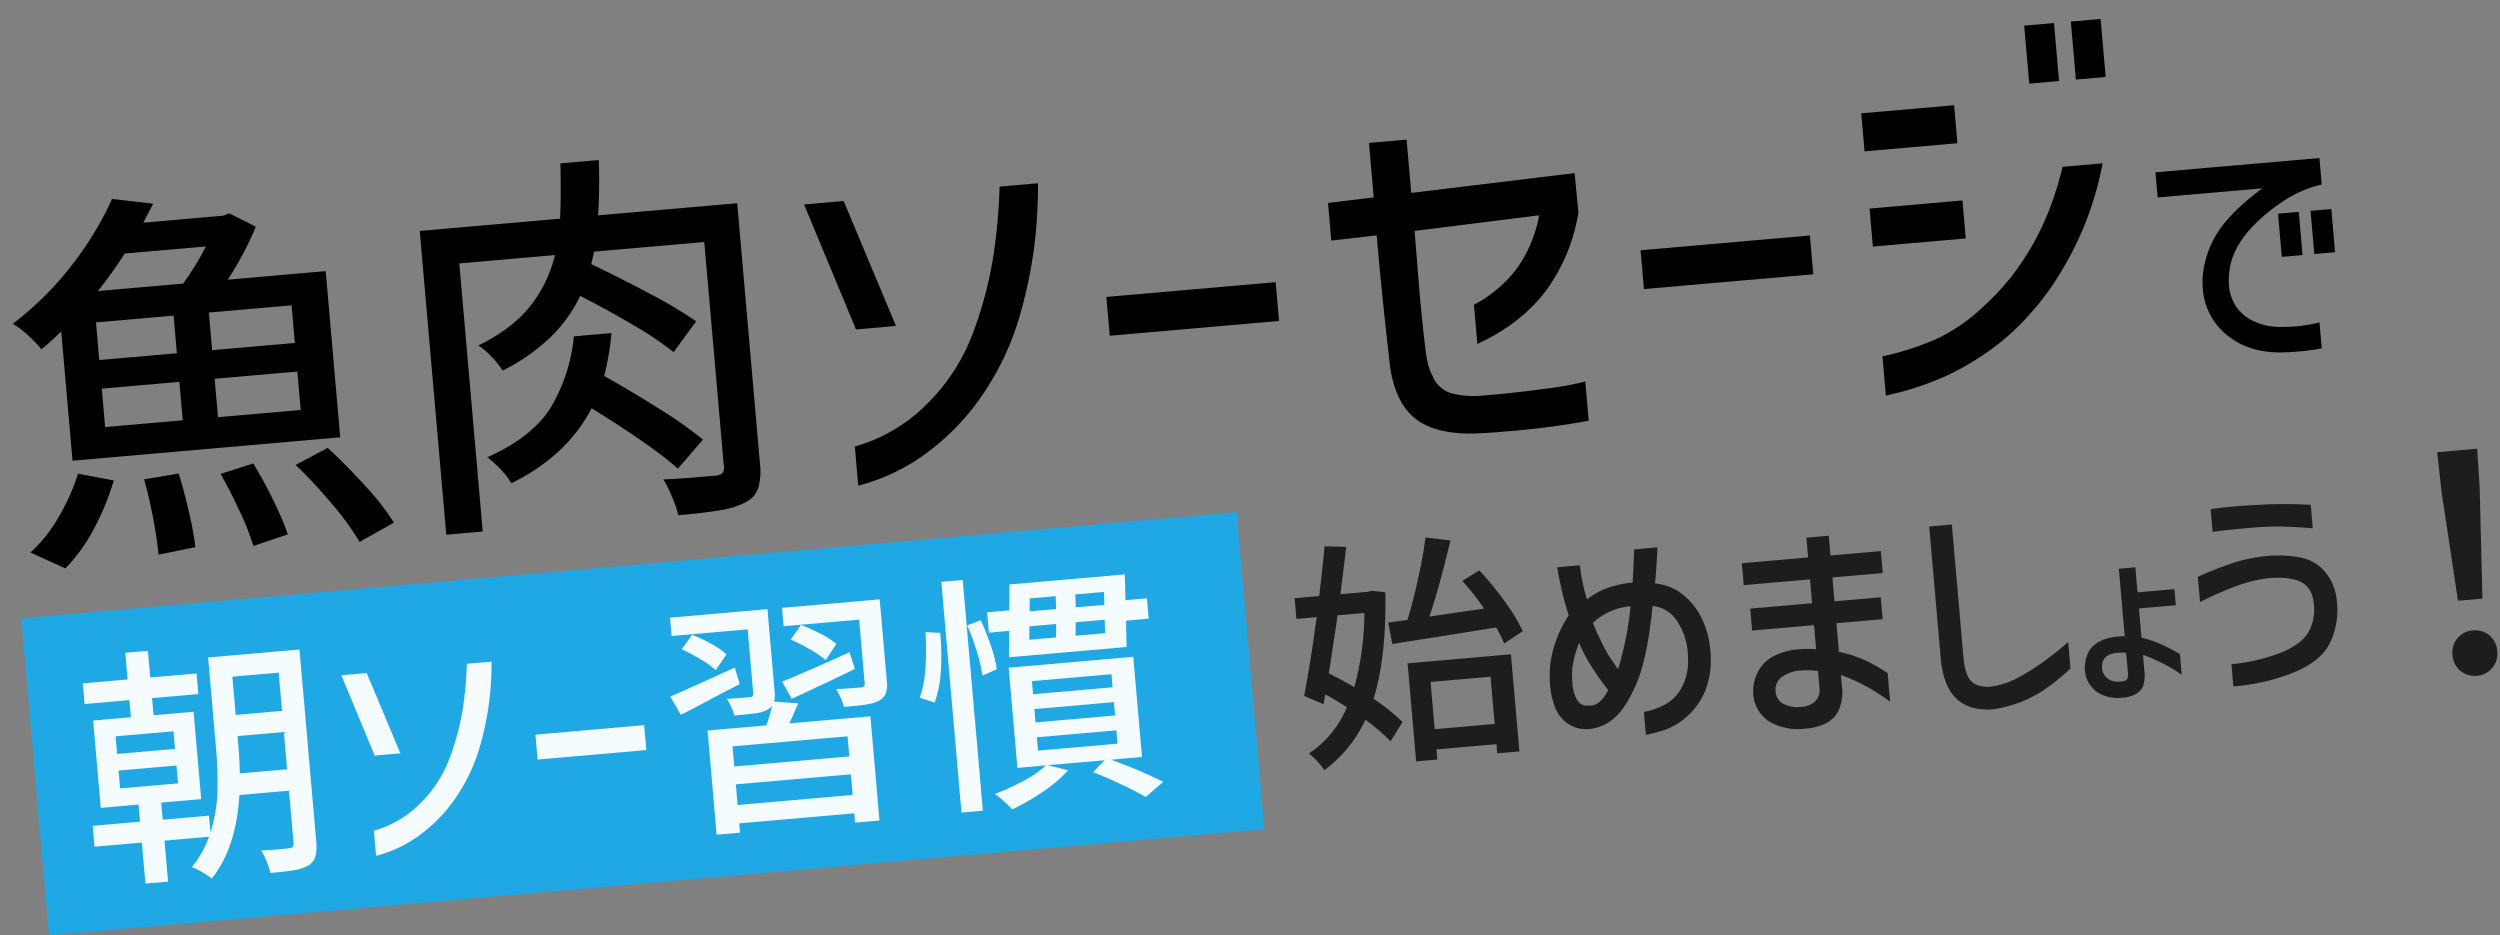
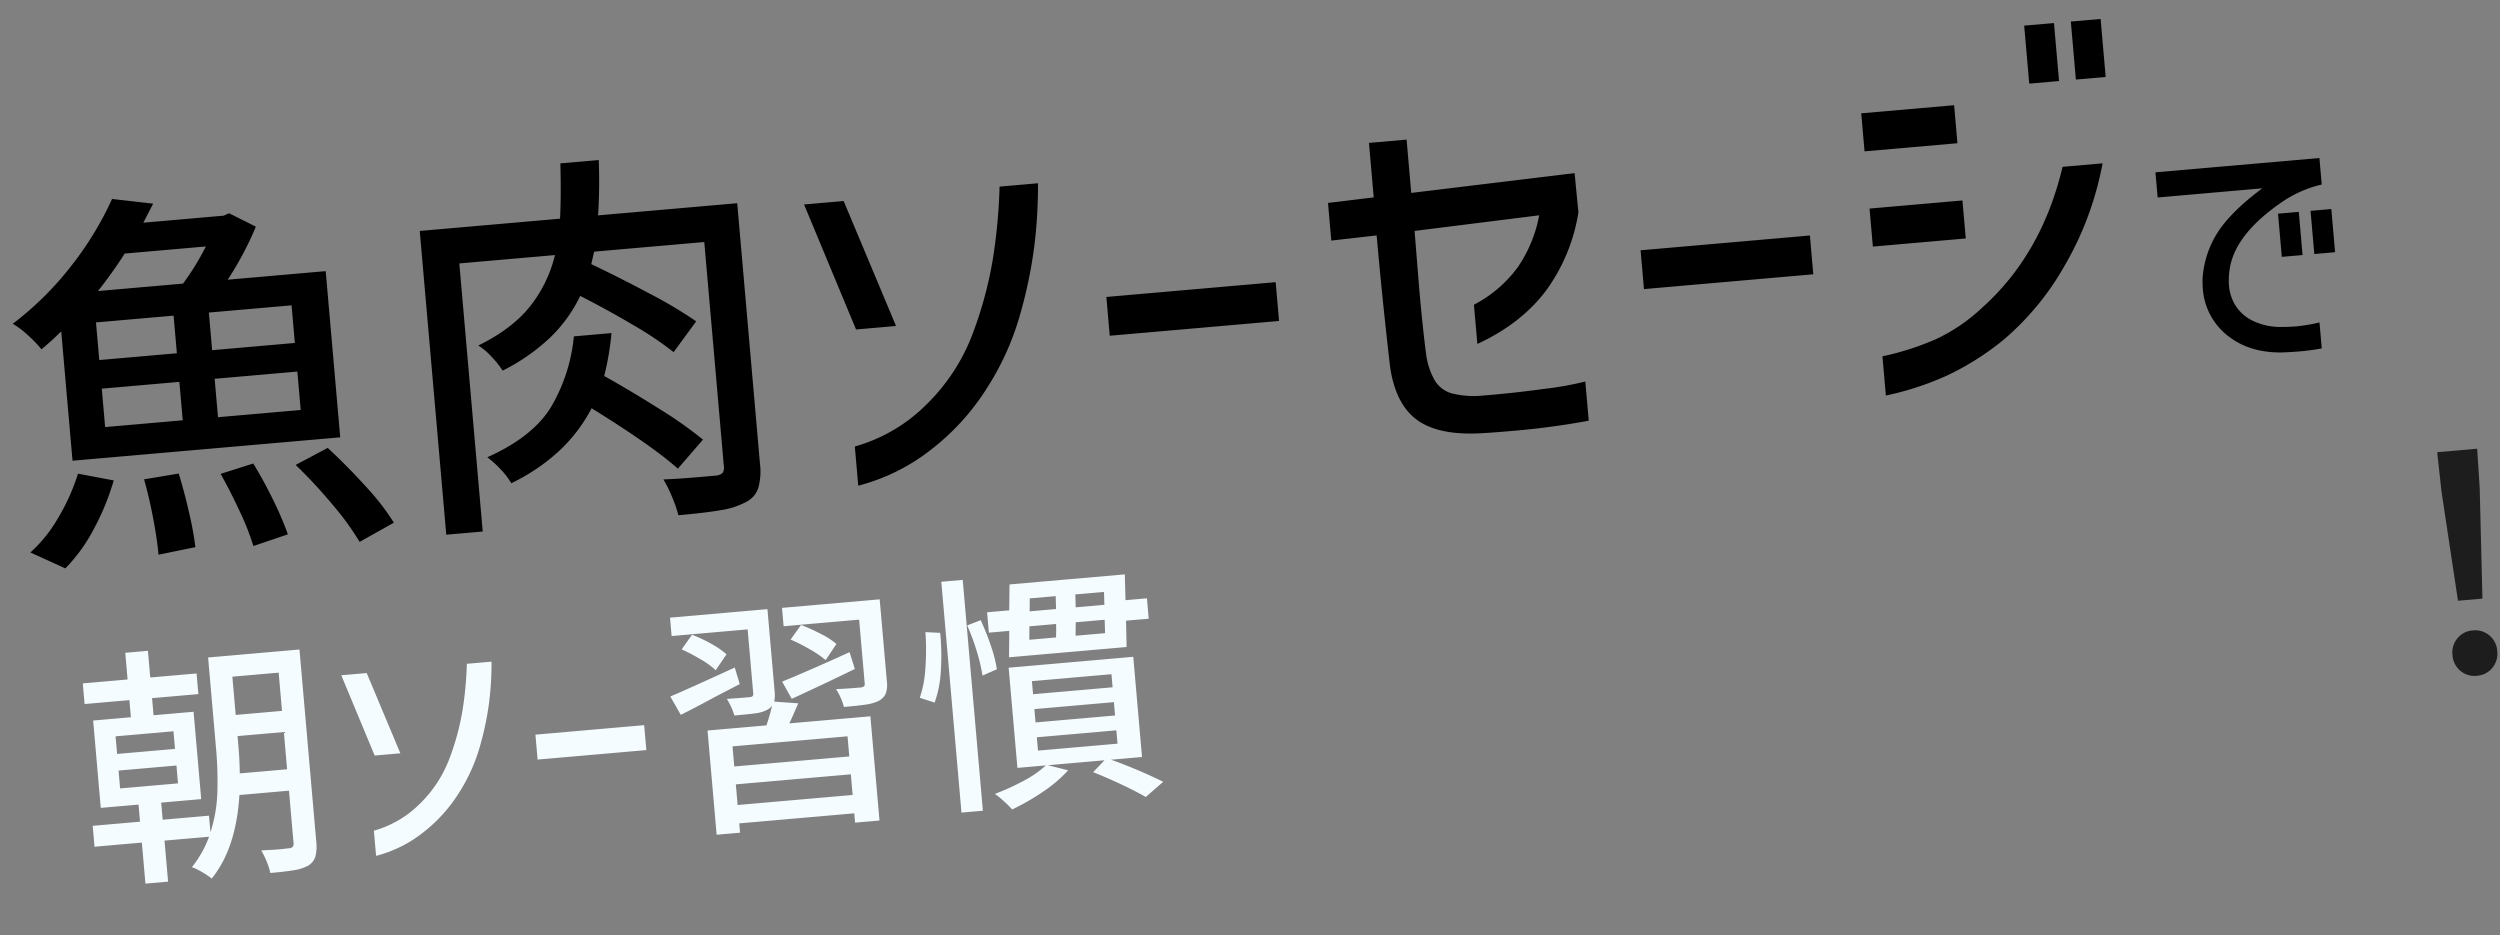
<svg xmlns="http://www.w3.org/2000/svg" width="692.479" height="259.125" viewBox="0 0 692.479 259.125">
  <rect x="0" y="0" width="692.479" height="259.125" fill="#808080" stroke="none" />
  <g data-name="グループ 1650">
    <g data-name="グループ 1649">
      <path data-name="パス 1275" d="M16.96 91.788q-2.92 2.88-5.474 4.963a34.552 34.552 0 00-3.79-3.935 24.318 24.318 0 00-4.158-3.138 87.5 87.5 0 0016.556-16.487 90.37 90.37 0 0010.946-18.08l11.382 1.303-2.713 5.269 22.256-1.944 1.473-.676 7.436 3.726a90.331 90.331 0 01-7.797 14.684l27.14-2.371 4.022 46.035-74.15 6.477zm17.587-21.555a126.732 126.732 0 01-7.407 10.382l23.56-2.058a71.262 71.262 0 006.32-10.287zm-7.96 19.073l.91 10.422 21.496-1.877-.91-10.423zm55.083 5.69l-.91-10.422-22.908 2.001.91 10.422zm-53.48 12.657l.929 10.64 21.495-1.878-.93-10.64zm55.102 5.908l-.93-10.64-22.907 2.001.929 10.64zm7.481 10.504q5.596 5.2 10.68 10.826a66.586 66.586 0 017.65 9.89l-9.49 5.313a76.098 76.098 0 00-7.521-10.337 134.972 134.972 0 00-10.203-10.978zM8.417 153.031a39.174 39.174 0 007.693-9.587 57.467 57.467 0 005.496-12.24l9.899 1.871a68.616 68.616 0 01-5.545 13.502 46.18 46.18 0 01-7.857 10.86zm61.732-24.645q2.933 4.776 5.603 10.286a88.05 88.05 0 013.987 9.333l-9.562 3.244a68.686 68.686 0 00-3.73-9.52q-2.63-5.677-5.345-10.472zm-20.65 2.788q1.522 4.9 2.849 10.69a92.265 92.265 0 011.775 9.69l-10.213 2.09q-.36-4.125-1.479-10.044T39.9 132.772zm161-2.799a17.183 17.183 0 01-.493 6.88 6.679 6.679 0 01-3.492 3.861 21.533 21.533 0 01-6.81 2.182q-4.31.76-11.8 1.414a34.13 34.13 0 00-1.758-5.097 36.213 36.213 0 00-2.39-4.823q3.818-.115 10.44-.694l4.126-.36a3.085 3.085 0 001.848-.764 2.736 2.736 0 00.323-1.942l-5.415-61.992-30.506 2.665q-.16.67-.792 3.46 8.333 3.976 16.422 8.3a124.158 124.158 0 0112.638 7.539l-6.256 8.532a93.145 93.145 0 00-11.098-7.454q-7.09-4.198-14.766-8.118a40.063 40.063 0 01-8.294 11.5 54.306 54.306 0 01-13.2 9.193 24.613 24.613 0 00-3.01-3.784 18.404 18.404 0 00-3.724-3.176q9.231-4.525 14.219-10.705a36.492 36.492 0 007.006-14.34l-26.494 2.314 6.487 74.26-10.096.881-7.349-84.137 38.866-3.395q.319-6.373.084-15.322l10.639-.93a153.26 153.26 0 01-.192 15.332l38.54-3.366zm-22.738 1.44q-7.002-6.28-23.886-16.73a44.436 44.436 0 01-8.625 11.474 53.979 53.979 0 01-13.628 9.286 19.463 19.463 0 00-2.902-3.794 26.903 26.903 0 00-3.743-3.393q12.738-5.707 17.75-14.075a47.47 47.47 0 006.233-19.412l10.422-.91a77.584 77.584 0 01-2.025 11.881q7.592 4.26 15.352 9.16a114.267 114.267 0 0112.007 8.47zm49.019-6.142a45.355 45.355 0 0019.724-11.514 53.957 53.957 0 0013.066-20.12 109.4 109.4 0 005.339-19.665 152.942 152.942 0 001.963-20.683l10.64-.93a135.796 135.796 0 01-1.07 17.816 127.854 127.854 0 01-3.773 18.16 75.505 75.505 0 01-9.049 20.372 65.936 65.936 0 01-15.913 17.58 54.909 54.909 0 01-19.979 9.84zm11.415-33.377l-11.074.967L222.72 56.64l10.965-.958zm58.26-8.043l46.895-4.096.939 10.748L307.393 93zm62.302-15.615l-.91-10.423 12.664-1.543-1.319-15.09 10.423-.911 1.29 14.765 45.246-5.484 1.057 10.847a49.768 49.768 0 01-9.135 21.91q-6.872 9.024-18.856 14.556l-.949-10.857a35.183 35.183 0 0012.113-10.356 37.413 37.413 0 005.961-14.414l-34.518 4.328 1.286 15.969q.929 10.639 1.928 18.319a19.859 19.859 0 002.5 7.33 8.144 8.144 0 004.561 3.375 25.183 25.183 0 008.152.655l3.257-.284q6.731-.588 14.57-1.655a86.382 86.382 0 0011.037-2l.948 10.856q-10.011 1.86-20.542 2.78-5.862.511-9.02.678-11.862.704-17.871-3.585t-7.57-14.653q-2.219-19.17-3.736-36.54zm85.67 2.69l46.9-4.097.939 10.748-46.9 4.097zM560.681 7.1l8.251-.721 1.404 16.067-8.251.721zm12.92-1.129l8.25-.72 1.404 16.067-8.251.72zM515.545 31.39l25.73-2.247.919 10.53-25.73 2.248zm66.845 13.852a88.058 88.058 0 01-10.395 28.152 76.115 76.115 0 01-16.753 20.492 74.877 74.877 0 01-16.118 10.215 81.427 81.427 0 01-16.753 5.456l-.948-10.856a77.826 77.826 0 0014.633-4.67 48.598 48.598 0 0012.962-8.789q16.538-14.793 22.297-39.032zm-64.541 12.53l25.73-2.248.92 10.53-25.73 2.248zm79.803-3.07l-.608-6.964 45.417-3.968.642 7.343a32.358 32.358 0 00-11.521 5.201q-12.51 8.72-13.97 18.153a20.21 20.21 0 00-.209 4.595 12.407 12.407 0 001.51 5.055 11.504 11.504 0 005.027 4.709 17.525 17.525 0 007.589 1.74q2.518.009 4.486-.163a44.65 44.65 0 006.463-1.099l.629 7.191a56.476 56.476 0 01-6.257.848q-2.271.198-5.01.285-8.461.053-14.17-4.182a18.133 18.133 0 01-7.513-13.53q-.066-.757-.073-2.587a27.033 27.033 0 014.374-13.234q3.81-5.71 12.19-11.934zm33.342 4.486l5.753-.503 1.045 11.96-5.753.503zm9.008-.787l5.753-.503 1.044 11.96-5.753.503z" />
      <g data-name="グループ 1614">
-         <path data-name="パス 1276" d="M383.73 164.04q.348 17.855-3.271 29.533a50.89 50.89 0 018.025 6.425l-3.297 5.335a60.82 60.82 0 00-6.977-5.98 36.254 36.254 0 01-11.357 13.97 20.729 20.729 0 00-4.302-4.6 28.554 28.554 0 0010.513-12.82q-2.638-1.72-5.961-3.582l-.5 2.734-5.378-2.287q1.766-9.03 3.473-21.821l-5.606.49-.5-5.74 6.806-.594q.98-8.02 1.486-13.779l5.997.149q-.725 6.317-1.61 13.118l7.607-.664 1.117-.299zm6.115 7.669q1.571-5.113 2.967-11.454t2.033-11.374l6.929.807q-3.054 12.773-5.824 21.082l15.139-2.196a71.854 71.854 0 00-6.05-7.675l4.722-2.904a90.07 90.07 0 017.114 8.691 46.682 46.682 0 014.915 8.145l-5.148 3.413a40.215 40.215 0 00-2.204-4.447l-16.446 2.647q-3.386.496-12.337 1.952l-1.122-5.954zm-19.341-1.27q-.802 5.45-2.428 16.082 4.643 2.351 7.058 3.821a77.729 77.729 0 002.777-20.55zm21.756 40.462l-2.372-27.16 28.628-2.5 2.349 26.892-6.14.536-.22-2.535-16.617 1.452.245 2.802zm20.612-23.452l-16.616 1.452 1.142 13.08 16.617-1.452zm24.738-30.873a51.558 51.558 0 001.968 9.444 19.93 19.93 0 015.675-3.151 29.794 29.794 0 016.962-1.512q.271-3.789.409-9.18l6.474-.566q-.266 6.146-.672 10.01a14.458 14.458 0 017.66 3.03 18.635 18.635 0 015.29 6.663 24.995 24.995 0 012.382 8.803 24.835 24.835 0 01.13 3.014q-.184 10.234-7.539 16.121a17.73 17.73 0 01-4.965 2.821 33.58 33.58 0 01-5.487 1.454l-.554-6.34a19.168 19.168 0 005.1-1.655 11.517 11.517 0 005.138-4.685 15.018 15.018 0 002-7.501q-.006-1.613-.082-2.48a18.08 18.08 0 00-3.03-8.915 8.898 8.898 0 00-6.713-4.087q-1.427 14.448-4.558 21.714-2.916 6.643-6.077 9.34a12.187 12.187 0 01-6.961 3.028 9.02 9.02 0 01-6.28-1.805 9.62 9.62 0 01-3.204-4.397 21.962 21.962 0 01-1.319-5.906 31.493 31.493 0 01.12-6.333 32.96 32.96 0 015.042-13.086 90.394 90.394 0 01-3.182-13.295zm3.613 15.957q.174.456.682 1.655t1.164 2.554a46.8 46.8 0 002.187 4.247q1.025 1.726 2.938 4.383a89.302 89.302 0 003.452-17.448 17.33 17.33 0 00-10.423 4.61zm-1.361 22.914a3.57 3.57 0 00.803-.003q2.736-.239 4.8-4.32a67.967 67.967 0 01-4.873-6.9 39.819 39.819 0 01-3.193-6.18q-2.19 5.706-1.925 9.515a14.12 14.12 0 00.073 1.608 10.417 10.417 0 001.363 4.823 3.025 3.025 0 002.952 1.457zm81.12-42.791l.531 6.076-13.944 1.218.577 6.606 12.813-1.12.53 6.076-12.815 1.12.694 7.941a34.093 34.093 0 016.912 2.153 49.39 49.39 0 016.579 3.728l.693 7.936a51.431 51.431 0 00-13.625-7.417l.262 3.003a12.497 12.497 0 01-1.056 7.153 8.244 8.244 0 01-3.51 3.3 16.023 16.023 0 01-5.7 1.4 15.659 15.659 0 01-9.642-1.847 9.69 9.69 0 01-4.613-7.397 11.698 11.698 0 011.541-6.993 10.346 10.346 0 014.262-3.936 17.884 17.884 0 016.735-1.8 30.115 30.115 0 014.84-.02l-.583-6.674-17.146 1.498-.53-6.076 17.15-1.498-.578-6.606-18.351 1.603-.53-6.076 18.35-1.603-.478-5.472 6.207-.542.477 5.472zm-17.407 33.191a22.62 22.62 0 00-4.651-.132 10.24 10.24 0 00-5.325 1.776 4.307 4.307 0 00-1.761 4.088 4.075 4.075 0 002.143 3.377 8.516 8.516 0 005.015.84 6.02 6.02 0 003.708-1.434 4.444 4.444 0 001.319-3.375zm30.798-40.009l6.275-.548 3.2 36.636q.414 4.738 1.984 6.55t5.13 1.771a21.64 21.64 0 008.368-2.748 58.333 58.333 0 006.914-4.37 84.382 84.382 0 006.632-5.285l.641 7.34a68.1 68.1 0 01-6.083 5.037 34.079 34.079 0 01-15.524 6.264q-6.551.438-10.12-3.083t-4.233-11.128zm59.58 39.695a10.012 10.012 0 01-.403 4.696 4.746 4.746 0 01-2.095 2.08 9.465 9.465 0 01-3.654.969 11.574 11.574 0 01-4.593-.466 7.955 7.955 0 01-3.884-2.587 8.117 8.117 0 01-1.82-4.393 10.628 10.628 0 01.912-5.066q2.042-3.918 8.335-4.467 1.13-.1 1.78-.102l-1.63-18.663 4.571-.4.606 6.939 10.22-.893.39 4.464-10.22.893.71 8.121a26.611 26.611 0 014.933 1.577q2.282.993 5.702 2.914l.502 5.755a45.234 45.234 0 00-10.724-5.513zm-6.17 3.194a1.77 1.77 0 001.41-.61 3.164 3.164 0 00.216-1.862l-.474-5.432a12.38 12.38 0 00-2.332-.013q-4.681.408-4.333 4.392a3.862 3.862 0 001.771 2.908 4.899 4.899 0 003.742.617zm24.538-47.68q2.785-.444 6.789-.794 1.668-.146 6.351-.42a129.53 129.53 0 0114.592.003l.565 6.474q-5.074-.36-8.006-.444t-7.212.16l-3.27.285q-4.871.425-9.258 1.01zm-3.546 18.733a95.063 95.063 0 019.915-3.892 44.604 44.604 0 019.082-1.869 32.912 32.912 0 019.587.44 11.627 11.627 0 016.894 4.24 14.259 14.259 0 013.035 7.804 21.322 21.322 0 01-1.94 11.667q-2.522 4.995-9.887 8.059a56.494 56.494 0 01-16.84 3.891l-.537-6.139a51.39 51.39 0 0013.77-3.22q5.39-2.22 7.434-5.424a12.757 12.757 0 001.608-8.142q-.361-4.137-3.267-5.836t-9.317-1.204a36.997 36.997 0 00-7.059 1.558 82.675 82.675 0 00-11.862 5.07z" fill="#1d1d1d" />
        <path data-name="パス 1277" d="M680.837 166.401l-4.562-30.255-1.2-10.89 11.077-.968.705 10.933.753 30.589zm5.228 20.785a6.027 6.027 0 01-4.577-1.388 6.129 6.129 0 01-2.172-4.35 6.129 6.129 0 011.384-4.664 6.027 6.027 0 014.267-2.164 6.027 6.027 0 014.578 1.392 6.129 6.129 0 012.171 4.35 6.129 6.129 0 01-1.384 4.664 6.027 6.027 0 01-4.267 2.16z" fill="#1d1d1d" />
-         <path data-name="パス 1278" d="M5.909 171.276l336.637-29.405 7.67 87.818L13.58 259.094z" fill="#20a8e5" />
        <path data-name="パス 1279" d="M87.587 232.965a11.924 11.924 0 01-.224 4.275 4.48 4.48 0 01-1.987 2.527 11.969 11.969 0 01-3.755 1.241q-2.283.41-6.745.8a16.766 16.766 0 00-1.018-3.213 21.756 21.756 0 00-1.5-3.035q3.917-.202 5.45-.336l2.225-.264a1.507 1.507 0 001.054-.408 1.392 1.392 0 00.225-1.039l-1.267-14.502-13.734 1.2q-.889 14.76-7.673 23.15a21 21 0 00-2.57-1.742 15.859 15.859 0 00-2.906-1.432 29.532 29.532 0 004.744-8.423l-12.34 1.078.992 11.364-6.275.548-.992-11.364-13.108 1.145-.505-5.787 13.107-1.145-.414-4.74-10.458.913-2.113-24.193 10.458-.913-.414-4.741-12.41 1.084-.5-5.717 12.41-1.084-.645-7.39 6.275-.549.645 7.39 12.829-1.12.5 5.717-12.83 1.12.415 4.741 11.085-.968 2.113 24.193-11.085.968.414 4.741 12.829-1.12.401 4.601a39.972 39.972 0 001.918-11.021 103.63 103.63 0 00-.396-12.576l-2.168-24.82 25.308-2.21zm-10.398-46.652l-12.828 1.12.925 10.598 12.829-1.12zm-45.176 17.645l.426 4.88 16.036-1.4-.426-4.88zm47.515 9.127l-.902-10.318-12.828 1.12.22 2.51q.365 4.183.402 7.833zm-46.687.355l.433 4.95 16.035-1.4-.432-4.95zm70.723 16.654a29.127 29.127 0 0012.667-7.394 34.65 34.65 0 008.39-12.921 70.256 70.256 0 003.43-12.624 98.219 98.219 0 001.262-13.288l6.833-.597a87.209 87.209 0 01-.687 11.441 82.109 82.109 0 01-2.423 11.663 48.49 48.49 0 01-5.813 13.083 42.344 42.344 0 01-10.219 11.29 35.262 35.262 0 01-12.83 6.32zm7.331-21.435l-7.111.621-9.249-22.234 7.042-.615zm37.415-5.165l30.119-2.63.603 6.902-30.12 2.63zm72.796-8.677q-1.636 3.796-2.466 5.555l22.45-1.961 2.521 28.864-6.763.59-.225-2.579-31.862 2.783.225 2.58-6.484.566-2.52-28.864 16.314-1.425a49.99 49.99 0 001.559-5.475 3.616 3.616 0 01-1.373 1.173 9.432 9.432 0 01-3.045.934q-1.769.255-6.022.626a18.26 18.26 0 00-2.087-4.595q2.795-.174 6.28-.478a1.37 1.37 0 00.854-.285.98.98 0 00.177-.789l-1.547-17.704-21.055 1.84-.445-5.09 26.982-2.357 1.992 22.799a9.973 9.973 0 01-.105 2.819zm24.549-6.078a7.428 7.428 0 01-.309 3.364 4.251 4.251 0 01-1.965 2.033 11.49 11.49 0 01-3.39.999q-2.045.319-6.228.684a17.427 17.427 0 00-2.187-4.937q2.94-.116 6.914-.464a1.587 1.587 0 00.882-.358 1.086 1.086 0 00.142-.785l-1.54-17.639-20.917 1.827-.444-5.09 27.051-2.362zm-16.954-5.896a27.431 27.431 0 00-4.223-2.898 51.432 51.432 0 00-5.477-2.788l2.878-4.045a54.489 54.489 0 015.485 2.472 21.584 21.584 0 014.318 2.784zm-30.456 2.801a22.052 22.052 0 00-4.05-2.948 55.621 55.621 0 00-5.377-2.832l2.879-4.045a40.354 40.354 0 015.386 2.55 22.277 22.277 0 014.15 2.87zm18.402 3.17q7.799-3.21 18.676-8.165l1.46 4.65q-8.422 4.107-17.473 8.27zm-11.743.674l-6.856 3.55q-4.895 2.675-9.471 4.972l-2.903-5.086q4.607-1.948 17.846-8.022zm30.343 20.041l-.487-5.577-31.862 2.783.487 5.577zm-30.93 13.45l31.862-2.783-.5-5.717-31.862 2.784zm62.005 2.101l-5.585-63.933 5.926-.517 5.585 63.933zm13.173-43.02l.063-7.312-5.647.493-.493-5.647 6.135-.536.076-7.172 31.932-2.79.203 7.148 5.926-.517.493 5.647-6.274.548.145 7.294zm12.922-16.936l-7.181.627-.038 3.587 7.32-.64zm13.488 2.405l-.102-3.574-7.948.694.102 3.574zm-34.263 4.257a66.53 66.53 0 012.836 7.129 37.401 37.401 0 011.653 6.46l-3.992 1.753a45.549 45.549 0 00-1.563-6.643 60.408 60.408 0 00-2.67-7.248zm-11.215 3.509a63.073 63.073 0 01.176 10.452 30.32 30.32 0 01-1.72 8.862l-4.12-1.327a30.207 30.207 0 001.562-8.25 68.459 68.459 0 00.01-9.942zm32.076 1.273q.09-2.186.026-3.726l-7.39.646-.026 3.725zm13.596-1.188l-.114-3.713-8.018.7q-.041 2.743-.026 3.726zm1.656 35.052a142.203 142.203 0 0114.444 6.114l-4.83 4.216q-2.738-1.587-6.768-3.484t-7.813-3.392l3.155-3.296-15.687 1.37 5.602 1.408a36.832 36.832 0 01-6.864 5.868 62.753 62.753 0 01-8.628 4.969 32.93 32.93 0 00-2.384-2.356 19.45 19.45 0 00-2.416-1.932 67.857 67.857 0 008.072-3.69 28.294 28.294 0 006.055-4.218l-7.878.689-2.424-27.749 34.511-3.015 2.424 27.749zm-21.922-21.76l.317 3.625 22.031-1.924-.317-3.626zm.676 7.739l.323 3.695 22.031-1.925-.323-3.695zm.682 7.808l.323 3.695 22.031-1.924-.323-3.695z" fill="#f5fcff" />
      </g>
    </g>
  </g>
</svg>